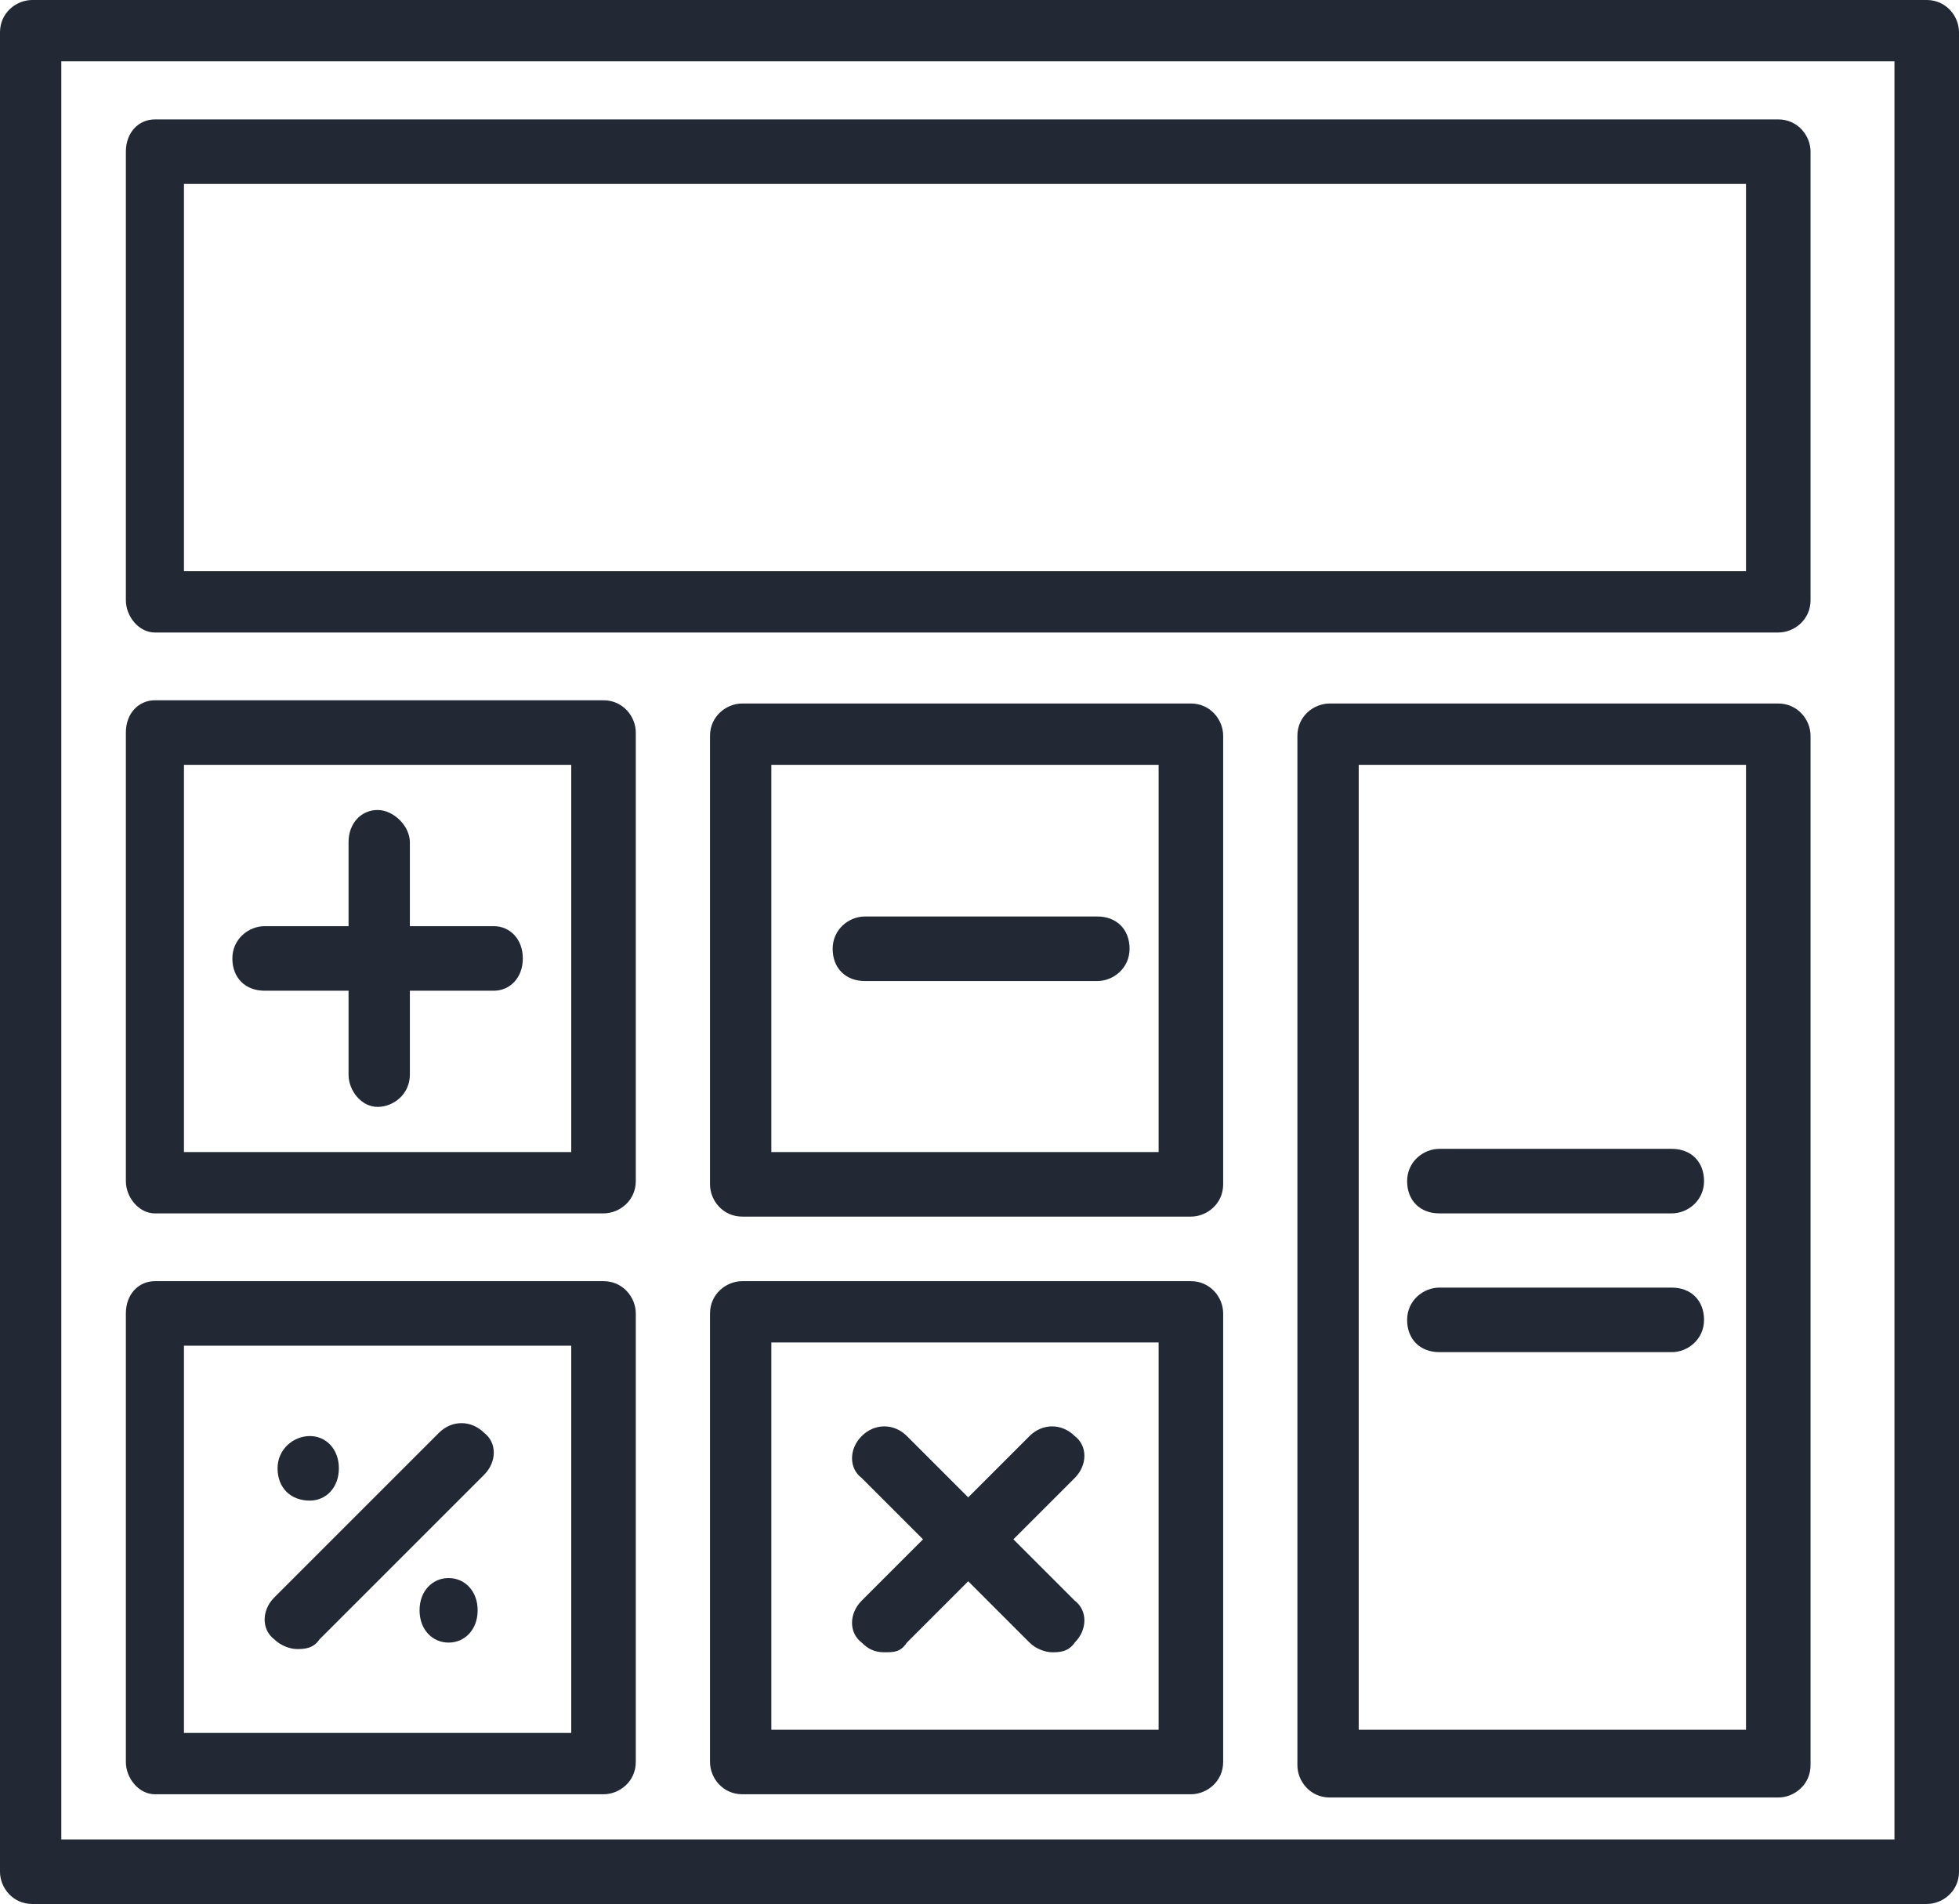
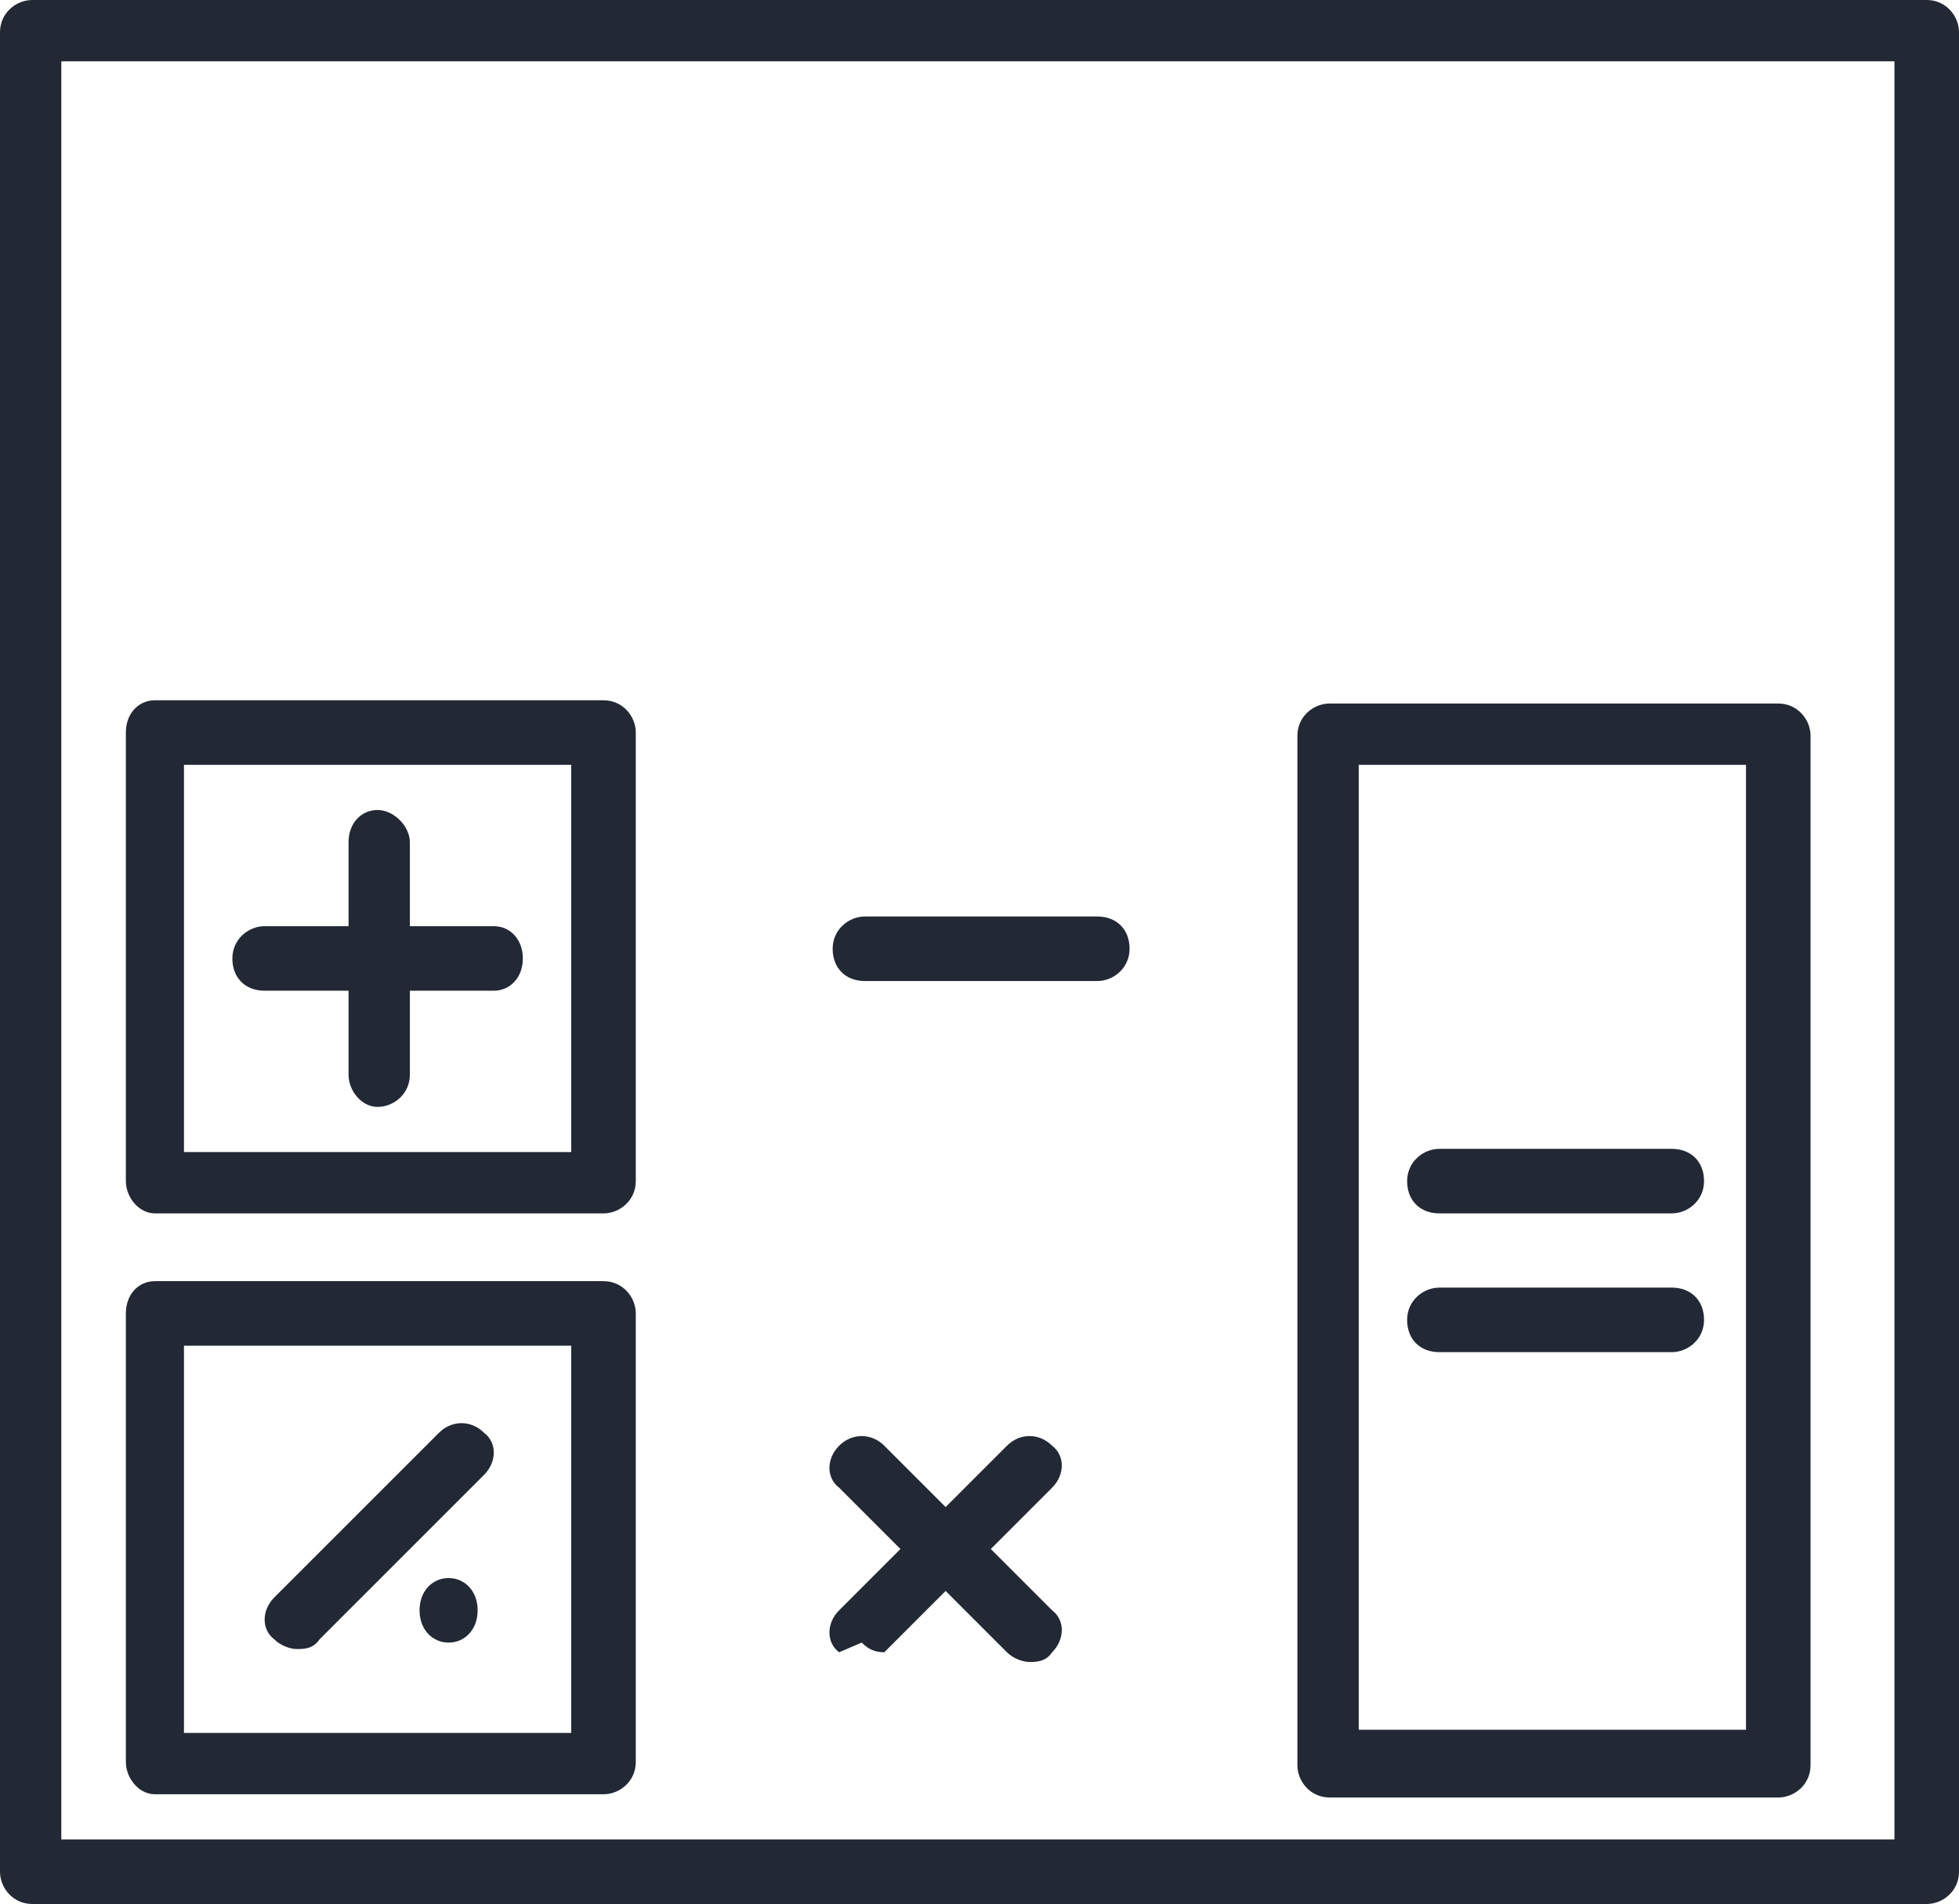
<svg xmlns="http://www.w3.org/2000/svg" id="b" viewBox="0 0 60.7 59">
  <g id="c">
    <g id="d">
      <path id="e" d="M58.7,57H1.9V1.9h56.8v55.1ZM59.7,0H1C.5,0,0,.4,0,1v57c0,.5.4,1,1,1h58.7c.5,0,1-.4,1-1V1c0-.5-.4-1-1-1" fill="#222935" />
    </g>
    <g id="f">
      <path id="g" d="M5.7,41.7h12v12H5.7v-12ZM4.8,55.6h13.9c.5,0,1-.4,1-1v-13.9c0-.5-.4-1-1-1H4.8c-.5,0-.9.4-.9,1v13.9c0,.5.4,1,.9,1" fill="#222935" />
    </g>
    <g id="h">
      <path id="i" d="M5.7,23.7h12v12H5.7v-12ZM4.8,37.6h13.9c.5,0,1-.4,1-1v-13.9c0-.5-.4-1-1-1H4.8c-.5,0-.9.4-.9,1v13.9c0,.5.4,1,.9,1" fill="#222935" />
    </g>
    <g id="j">
-       <path id="k" d="M5.7,5.7h48.4v12H5.7V5.7ZM4.8,19.6h50.3c.5,0,1-.4,1-1V4.7c0-.5-.4-1-1-1H4.8c-.5,0-.9.4-.9,1v13.9c0,.5.4,1,.9,1" fill="#222935" />
-     </g>
+       </g>
    <g id="l">
-       <path id="m" d="M35.9,53.6h-12v-12h12v12ZM36.9,39.7h-13.9c-.5,0-1,.4-1,1v13.9c0,.5.4,1,1,1h13.9c.5,0,1-.4,1-1v-13.9c0-.5-.4-1-1-1" fill="#222935" />
-     </g>
+       </g>
    <g id="n">
-       <path id="o" d="M35.9,35.7h-12v-12h12v12ZM36.9,21.8h-13.9c-.5,0-1,.4-1,1v13.9c0,.5.4,1,1,1h13.9c.5,0,1-.4,1-1v-13.9c0-.5-.4-1-1-1" fill="#222935" />
-     </g>
+       </g>
    <g id="p">
      <path id="q" d="M54.1,53.6h-12v-29.9h12v29.9ZM55.1,21.8h-13.9c-.5,0-1,.4-1,1v31.9c0,.5.4,1,1,1h13.9c.5,0,1-.4,1-1v-31.9c0-.5-.4-1-1-1" fill="#222935" />
    </g>
    <g id="r">
      <path id="s" d="M15.3,28.7h-2.6v-2.6c0-.5-.5-1-1-1s-.9.4-.9,1v2.6h-2.6c-.5,0-1,.4-1,1s.4,1,1,1h2.6v2.6c0,.5.4,1,.9,1s1-.4,1-1v-2.6h2.6c.5,0,.9-.4.9-1s-.4-1-.9-1" fill="#222935" />
    </g>
    <g id="t">
      <path id="u" d="M26.8,30.4h7.2c.5,0,1-.4,1-1s-.4-1-1-1h-7.2c-.5,0-1,.4-1,1s.4,1,1,1" fill="#222935" />
    </g>
    <g id="v">
      <path id="w" d="M44.6,37.6h7.2c.5,0,1-.4,1-1s-.4-1-1-1h-7.2c-.5,0-1,.4-1,1s.4,1,1,1" fill="#222935" />
    </g>
    <g id="x">
      <path id="y" d="M44.6,41.9h7.2c.5,0,1-.4,1-1s-.4-1-1-1h-7.2c-.5,0-1,.4-1,1s.4,1,1,1" fill="#222935" />
    </g>
    <g id="z">
-       <path id="aa" d="M26.7,50.9c.2.2.4.3.7.3s.5,0,.7-.3l1.9-1.9,1.9,1.9c.2.2.5.3.7.3s.5,0,.7-.3c.4-.4.4-1,0-1.3l-1.9-1.9,1.9-1.9c.4-.4.4-1,0-1.3-.4-.4-1-.4-1.4,0l-1.9,1.9-1.9-1.9c-.4-.4-1-.4-1.4,0s-.4,1,0,1.3l1.9,1.9-1.9,1.9c-.4.4-.4,1,0,1.3" fill="#222935" />
+       <path id="aa" d="M26.7,50.9c.2.2.4.3.7.3l1.9-1.9,1.9,1.9c.2.2.5.3.7.3s.5,0,.7-.3c.4-.4.4-1,0-1.3l-1.9-1.9,1.9-1.9c.4-.4.4-1,0-1.3-.4-.4-1-.4-1.4,0l-1.9,1.9-1.9-1.9c-.4-.4-1-.4-1.4,0s-.4,1,0,1.3l1.9,1.9-1.9,1.9c-.4.4-.4,1,0,1.3" fill="#222935" />
    </g>
    <g id="ab">
      <path id="ac" d="M13.6,44.4l-5.1,5.1c-.4.4-.4,1,0,1.3.2.2.5.3.7.3s.5,0,.7-.3l5.1-5.1c.4-.4.4-1,0-1.3-.4-.4-1-.4-1.4,0" fill="#222935" />
    </g>
    <g id="ad">
-       <path id="ae" d="M9.6,46.5c.5,0,.9-.4.9-1s-.4-1-.9-1-1,.4-1,1,.4,1,1,1" fill="#222935" />
-     </g>
+       </g>
    <g id="af">
      <path id="ag" d="M13.9,48.9c-.5,0-.9.4-.9,1s.4,1,.9,1,.9-.4.9-1-.4-1-.9-1" fill="#222935" />
    </g>
  </g>
</svg>